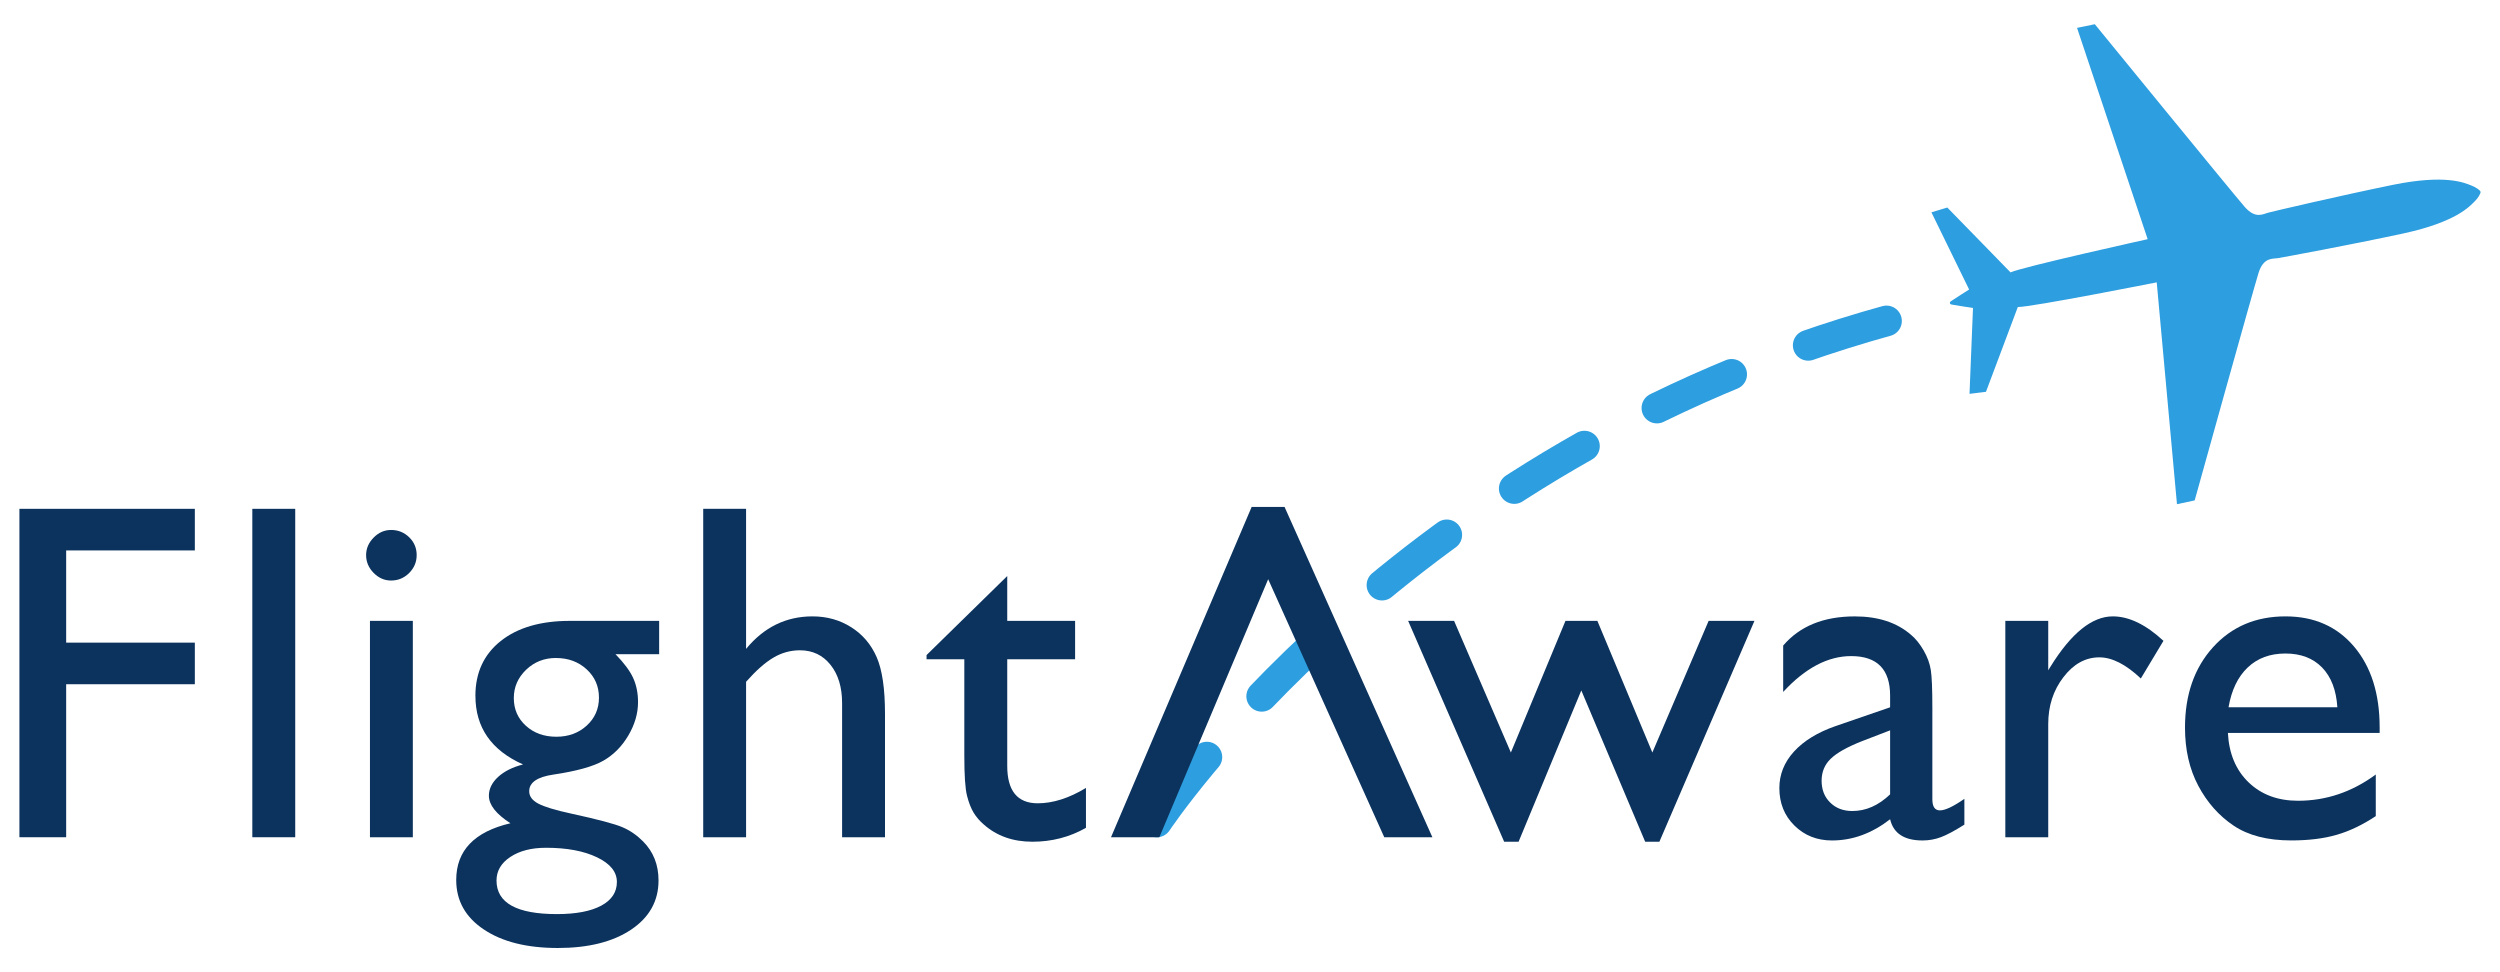
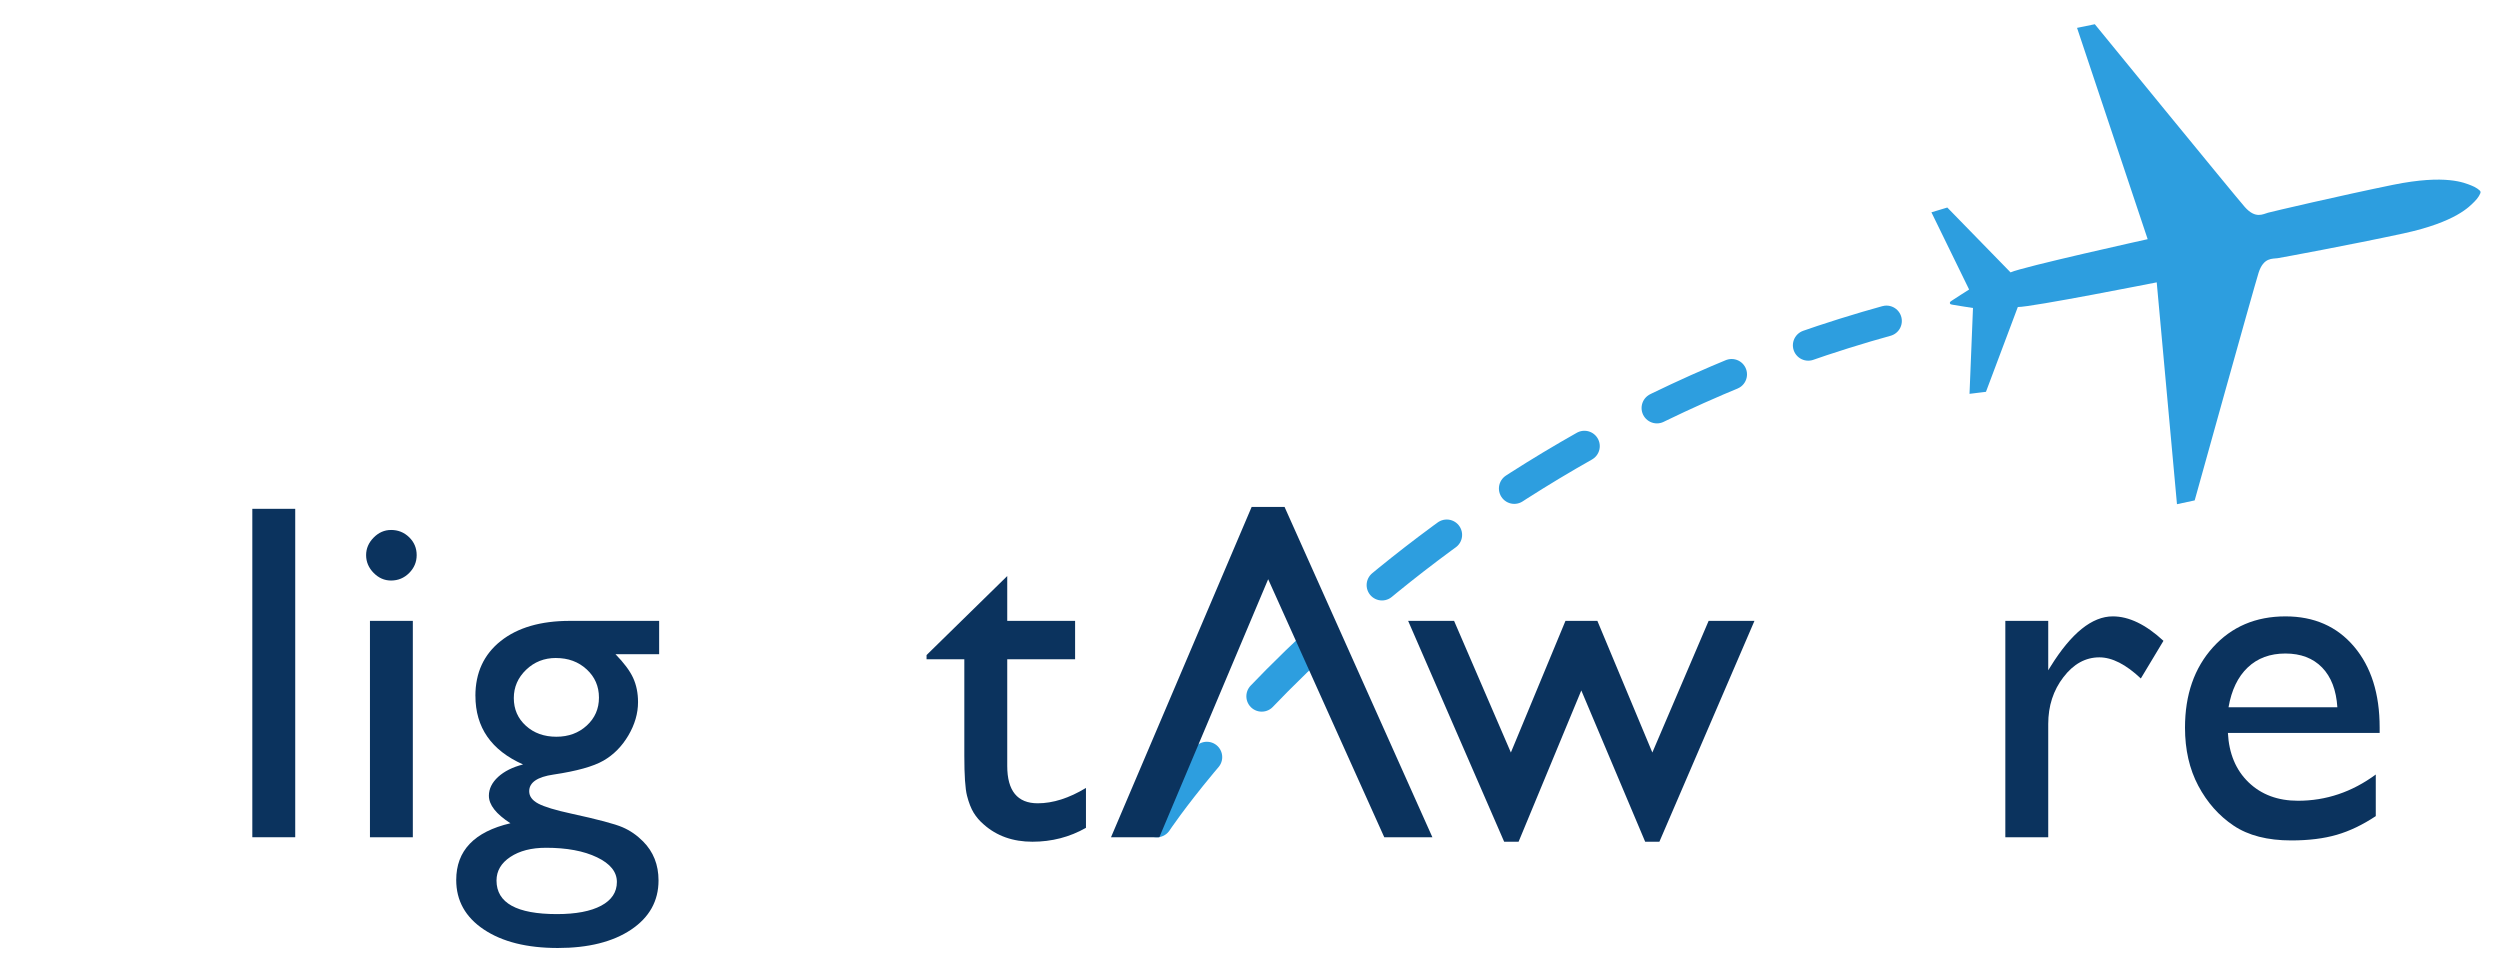
<svg xmlns="http://www.w3.org/2000/svg" version="1.1" width="180" height="70" id="svg3344">
  <defs id="defs3346" />
  <g transform="translate(-174.256,-292.76)" id="layer1">
-     <path d="m 175.654,329.395 12.63,0 0,2.996 -9.264,0 0,6.639 9.264,0 0,2.995 -9.264,0 0,11.016 -3.366,0 0,-23.646 z" id="path138" style="fill:#0b335e;fill-opacity:1;fill-rule:nonzero;stroke:none" />
    <path d="m 192.423,329.395 3.089,0 0,23.646 -3.089,0 0,-23.646 z" id="path140" style="fill:#0b335e;fill-opacity:1;fill-rule:nonzero;stroke:none" />
    <path d="m 200.893,337.461 3.087,0 0,15.58 -3.087,0 0,-15.58 z m 1.518,-6.544 c 0.507,0 0.941,0.172 1.304,0.524 0.361,0.35 0.542,0.779 0.542,1.288 0,0.496 -0.181,0.926 -0.542,1.288 -0.362,0.361 -0.796,0.541 -1.304,0.541 -0.474,0 -0.891,-0.182 -1.254,-0.55 -0.36,-0.367 -0.541,-0.794 -0.541,-1.279 0,-0.474 0.181,-0.895 0.541,-1.261 0.362,-0.367 0.78,-0.55 1.254,-0.55" id="path142" style="fill:#0b335e;fill-opacity:1;fill-rule:nonzero;stroke:none" />
    <path d="m 214.282,340.135 c -0.841,0 -1.556,0.281 -2.146,0.848 -0.59,0.568 -0.886,1.246 -0.886,2.038 0,0.804 0.29,1.469 0.87,1.995 0.579,0.526 1.31,0.789 2.195,0.789 0.875,0 1.604,-0.269 2.189,-0.806 0.585,-0.536 0.877,-1.206 0.877,-2.01 0,-0.815 -0.296,-1.494 -0.886,-2.036 -0.591,-0.545 -1.327,-0.816 -2.212,-0.816 m -0.725,13.663 c -1.042,0 -1.895,0.221 -2.558,0.66 -0.662,0.44 -0.995,1.006 -0.995,1.699 0,1.61 1.451,2.416 4.351,2.416 1.37,0 2.431,-0.203 3.185,-0.605 0.755,-0.403 1.131,-0.973 1.131,-1.708 0,-0.728 -0.477,-1.319 -1.429,-1.775 -0.951,-0.459 -2.18,-0.688 -3.686,-0.688 m -5.072,-10.939 c 0,-1.664 0.608,-2.979 1.823,-3.947 1.216,-0.965 2.875,-1.45 4.979,-1.45 l 6.428,0 0,2.397 -3.146,0 c 0.61,0.624 1.032,1.189 1.269,1.699 0.236,0.511 0.357,1.095 0.357,1.752 0,0.816 -0.234,1.617 -0.698,2.405 -0.465,0.787 -1.062,1.391 -1.792,1.81 -0.731,0.42 -1.929,0.754 -3.594,1.002 -1.169,0.169 -1.752,0.571 -1.752,1.201 0,0.362 0.217,0.659 0.655,0.891 0.436,0.231 1.228,0.472 2.374,0.72 1.917,0.417 3.15,0.746 3.694,0.983 0.546,0.236 1.038,0.575 1.476,1.018 0.741,0.744 1.113,1.681 1.113,2.811 0,1.48 -0.66,2.66 -1.974,3.542 -1.315,0.88 -3.075,1.321 -5.276,1.321 -2.224,0 -4,-0.444 -5.326,-1.331 -1.327,-0.887 -1.99,-2.076 -1.99,-3.566 0,-2.114 1.3,-3.473 3.904,-4.084 -1.035,-0.665 -1.552,-1.326 -1.552,-1.982 0,-0.496 0.221,-0.946 0.665,-1.355 0.445,-0.405 1.042,-0.705 1.796,-0.897 -2.288,-1.018 -3.43,-2.664 -3.43,-4.94" id="path144" style="fill:#0b335e;fill-opacity:1;fill-rule:nonzero;stroke:none" />
-     <path d="m 224.887,329.395 3.087,0 0,10.085 c 1.284,-1.56 2.876,-2.341 4.781,-2.341 1.035,0 1.965,0.259 2.786,0.78 0.824,0.519 1.433,1.238 1.834,2.152 0.401,0.917 0.601,2.277 0.601,4.085 l 0,8.885 -3.089,0 0,-9.659 c 0,-1.141 -0.279,-2.061 -0.836,-2.756 -0.555,-0.696 -1.29,-1.045 -2.2,-1.045 -0.674,0 -1.309,0.175 -1.905,0.525 -0.595,0.35 -1.254,0.93 -1.972,1.742 l 0,11.193 -3.087,0 0,-23.646 z" id="path146" style="fill:#0b335e;fill-opacity:1;fill-rule:nonzero;stroke:none" />
    <path d="m 240.969,339.923 5.808,-5.688 0,3.226 4.886,0 0,2.765 -4.886,0 0,7.68 c 0,1.794 0.733,2.691 2.197,2.691 1.095,0 2.252,-0.369 3.471,-1.106 l 0,2.873 c -1.177,0.669 -2.464,1 -3.856,1 -1.404,0 -2.571,-0.415 -3.504,-1.244 -0.292,-0.249 -0.532,-0.53 -0.724,-0.84 -0.191,-0.314 -0.35,-0.72 -0.48,-1.228 -0.129,-0.504 -0.194,-1.465 -0.194,-2.882 l 0,-6.944 -2.719,0 0,-0.304 z" id="path148" style="fill:#0b335e;fill-opacity:1;fill-rule:nonzero;stroke:none" />
    <path d="m 297.278,337.461 3.3,0 -6.845,15.902 -1.025,0 -4.598,-10.891 -4.515,10.891 -1.04,0 -6.914,-15.902 3.308,0 4.09,9.48 3.931,-9.48 2.296,0 3.959,9.48 4.053,-9.48 z" id="path150" style="fill:#0b335e;fill-opacity:1;fill-rule:nonzero;stroke:none" />
-     <path d="m 310.344,349.95 0,-4.606 -2.061,0.794 c -1.048,0.416 -1.788,0.835 -2.221,1.258 -0.435,0.422 -0.65,0.948 -0.65,1.579 0,0.64 0.204,1.165 0.618,1.569 0.41,0.406 0.941,0.609 1.594,0.609 0.981,0 1.886,-0.401 2.721,-1.201 m 3.041,-6.277 0,6.635 c 0,0.53 0.181,0.797 0.545,0.797 0.379,0 0.964,-0.278 1.76,-0.83 l 0,1.856 c -0.7,0.441 -1.261,0.743 -1.685,0.901 -0.422,0.159 -0.865,0.239 -1.327,0.239 -1.32,0 -2.098,-0.51 -2.334,-1.528 -1.31,1.018 -2.704,1.528 -4.183,1.528 -1.084,0 -1.986,-0.36 -2.709,-1.075 -0.724,-0.715 -1.083,-1.614 -1.083,-2.695 0,-0.983 0.35,-1.857 1.052,-2.63 0.703,-0.771 1.699,-1.384 2.993,-1.835 l 3.929,-1.353 0,-0.841 c 0,-1.896 -0.936,-2.846 -2.803,-2.846 -1.677,0 -3.309,0.86 -4.896,2.581 l 0,-3.34 c 1.195,-1.399 2.915,-2.099 5.159,-2.099 1.68,0 3.026,0.441 4.043,1.324 0.338,0.282 0.642,0.659 0.912,1.129 0.271,0.469 0.441,0.938 0.515,1.407 0.074,0.47 0.111,1.363 0.111,2.674" id="path152" style="fill:#0b335e;fill-opacity:1;fill-rule:nonzero;stroke:none" />
    <path d="m 321.729,337.461 0,3.558 0.169,-0.271 c 1.492,-2.406 2.987,-3.609 4.48,-3.609 1.165,0 2.38,0.588 3.647,1.761 l -1.629,2.71 c -1.075,-1.014 -2.07,-1.521 -2.986,-1.521 -0.995,0 -1.859,0.475 -2.586,1.425 -0.731,0.95 -1.095,2.074 -1.095,3.373 l 0,8.155 -3.089,0 0,-15.58 3.089,0 z" id="path154" style="fill:#0b335e;fill-opacity:1;fill-rule:nonzero;stroke:none" />
    <path d="m 334.71,343.684 7.836,0 c -0.079,-1.239 -0.448,-2.194 -1.1,-2.865 -0.654,-0.671 -1.535,-1.006 -2.641,-1.006 -1.106,0 -2.01,0.335 -2.715,1.006 -0.706,0.671 -1.166,1.626 -1.38,2.865 m 10.879,1.845 -10.924,0 c 0.076,1.491 0.576,2.68 1.491,3.561 0.917,0.882 2.103,1.324 3.553,1.324 2.025,0 3.894,-0.63 5.603,-1.89 l 0,2.996 c -0.946,0.629 -1.884,1.077 -2.812,1.346 -0.929,0.269 -2.019,0.405 -3.27,0.405 -1.712,0 -3.096,-0.355 -4.155,-1.067 -1.059,-0.711 -1.906,-1.669 -2.544,-2.871 -0.637,-1.204 -0.955,-2.596 -0.955,-4.18 0,-2.373 0.67,-4.3 2.011,-5.785 1.341,-1.485 3.084,-2.229 5.223,-2.229 2.064,0 3.709,0.724 4.938,2.174 1.228,1.45 1.843,3.391 1.843,5.825 l 0,0.391 z" id="path156" style="fill:#0b335e;fill-opacity:1;fill-rule:nonzero;stroke:none" />
    <path d="m 257.543,351.939 c 0,0 17.466,-26.42 52.755,-36.131" id="path158" style="fill:none;stroke:#2d9edf;stroke-width:2.213;stroke-linecap:round;stroke-linejoin:miter;stroke-miterlimit:4;stroke-opacity:1;stroke-dasharray:5.9;stroke-dashoffset:0" />
    <path d="m 352.855,306.575 c 0.024,0.114 -0.201,0.475 -0.438,0.701 -0.346,0.336 -1.308,1.47 -5.135,2.296 -3.833,0.826 -8.682,1.72 -9.037,1.778 -0.354,0.056 -1.012,-0.079 -1.371,1.05 -0.355,1.126 -4.601,16.389 -4.601,16.389 l -1.275,0.273 -1.458,-15.973 c 0,0 -9.06,1.794 -10.001,1.776 l -2.294,6.106 -1.184,0.145 0.25,-6.181 c 0,0 -1.265,-0.195 -1.471,-0.235 -0.098,-0.02 -0.171,-0.02 -0.19,-0.11 l -0.001,-0.011 c -0.013,-0.083 0.049,-0.109 0.131,-0.169 0.171,-0.119 1.252,-0.805 1.252,-0.805 l -2.714,-5.558 1.144,-0.345 4.553,4.67 c 0.854,-0.394 9.873,-2.391 9.873,-2.391 l -5.085,-15.214 1.279,-0.263 c 0,0 10.019,12.271 10.8,13.16 0.781,0.886 1.329,0.499 1.676,0.411 0.347,-0.094 5.15,-1.221 8.989,-2.007 3.841,-0.78 5.173,-0.129 5.625,0.039 0.309,0.113 0.656,0.344 0.681,0.458 l 0.002,0.01 z" id="path160" style="fill:#2d9edf;fill-opacity:1;fill-rule:nonzero;stroke:none" />
    <path d="m 265.564,334.463 -7.836,18.579 -3.48,0 10.127,-23.784 2.368,0 10.645,23.784 -3.465,0 -8.359,-18.579 z" id="path162" style="fill:#0b335e;fill-opacity:1;fill-rule:nonzero;stroke:none" />
  </g>
</svg>